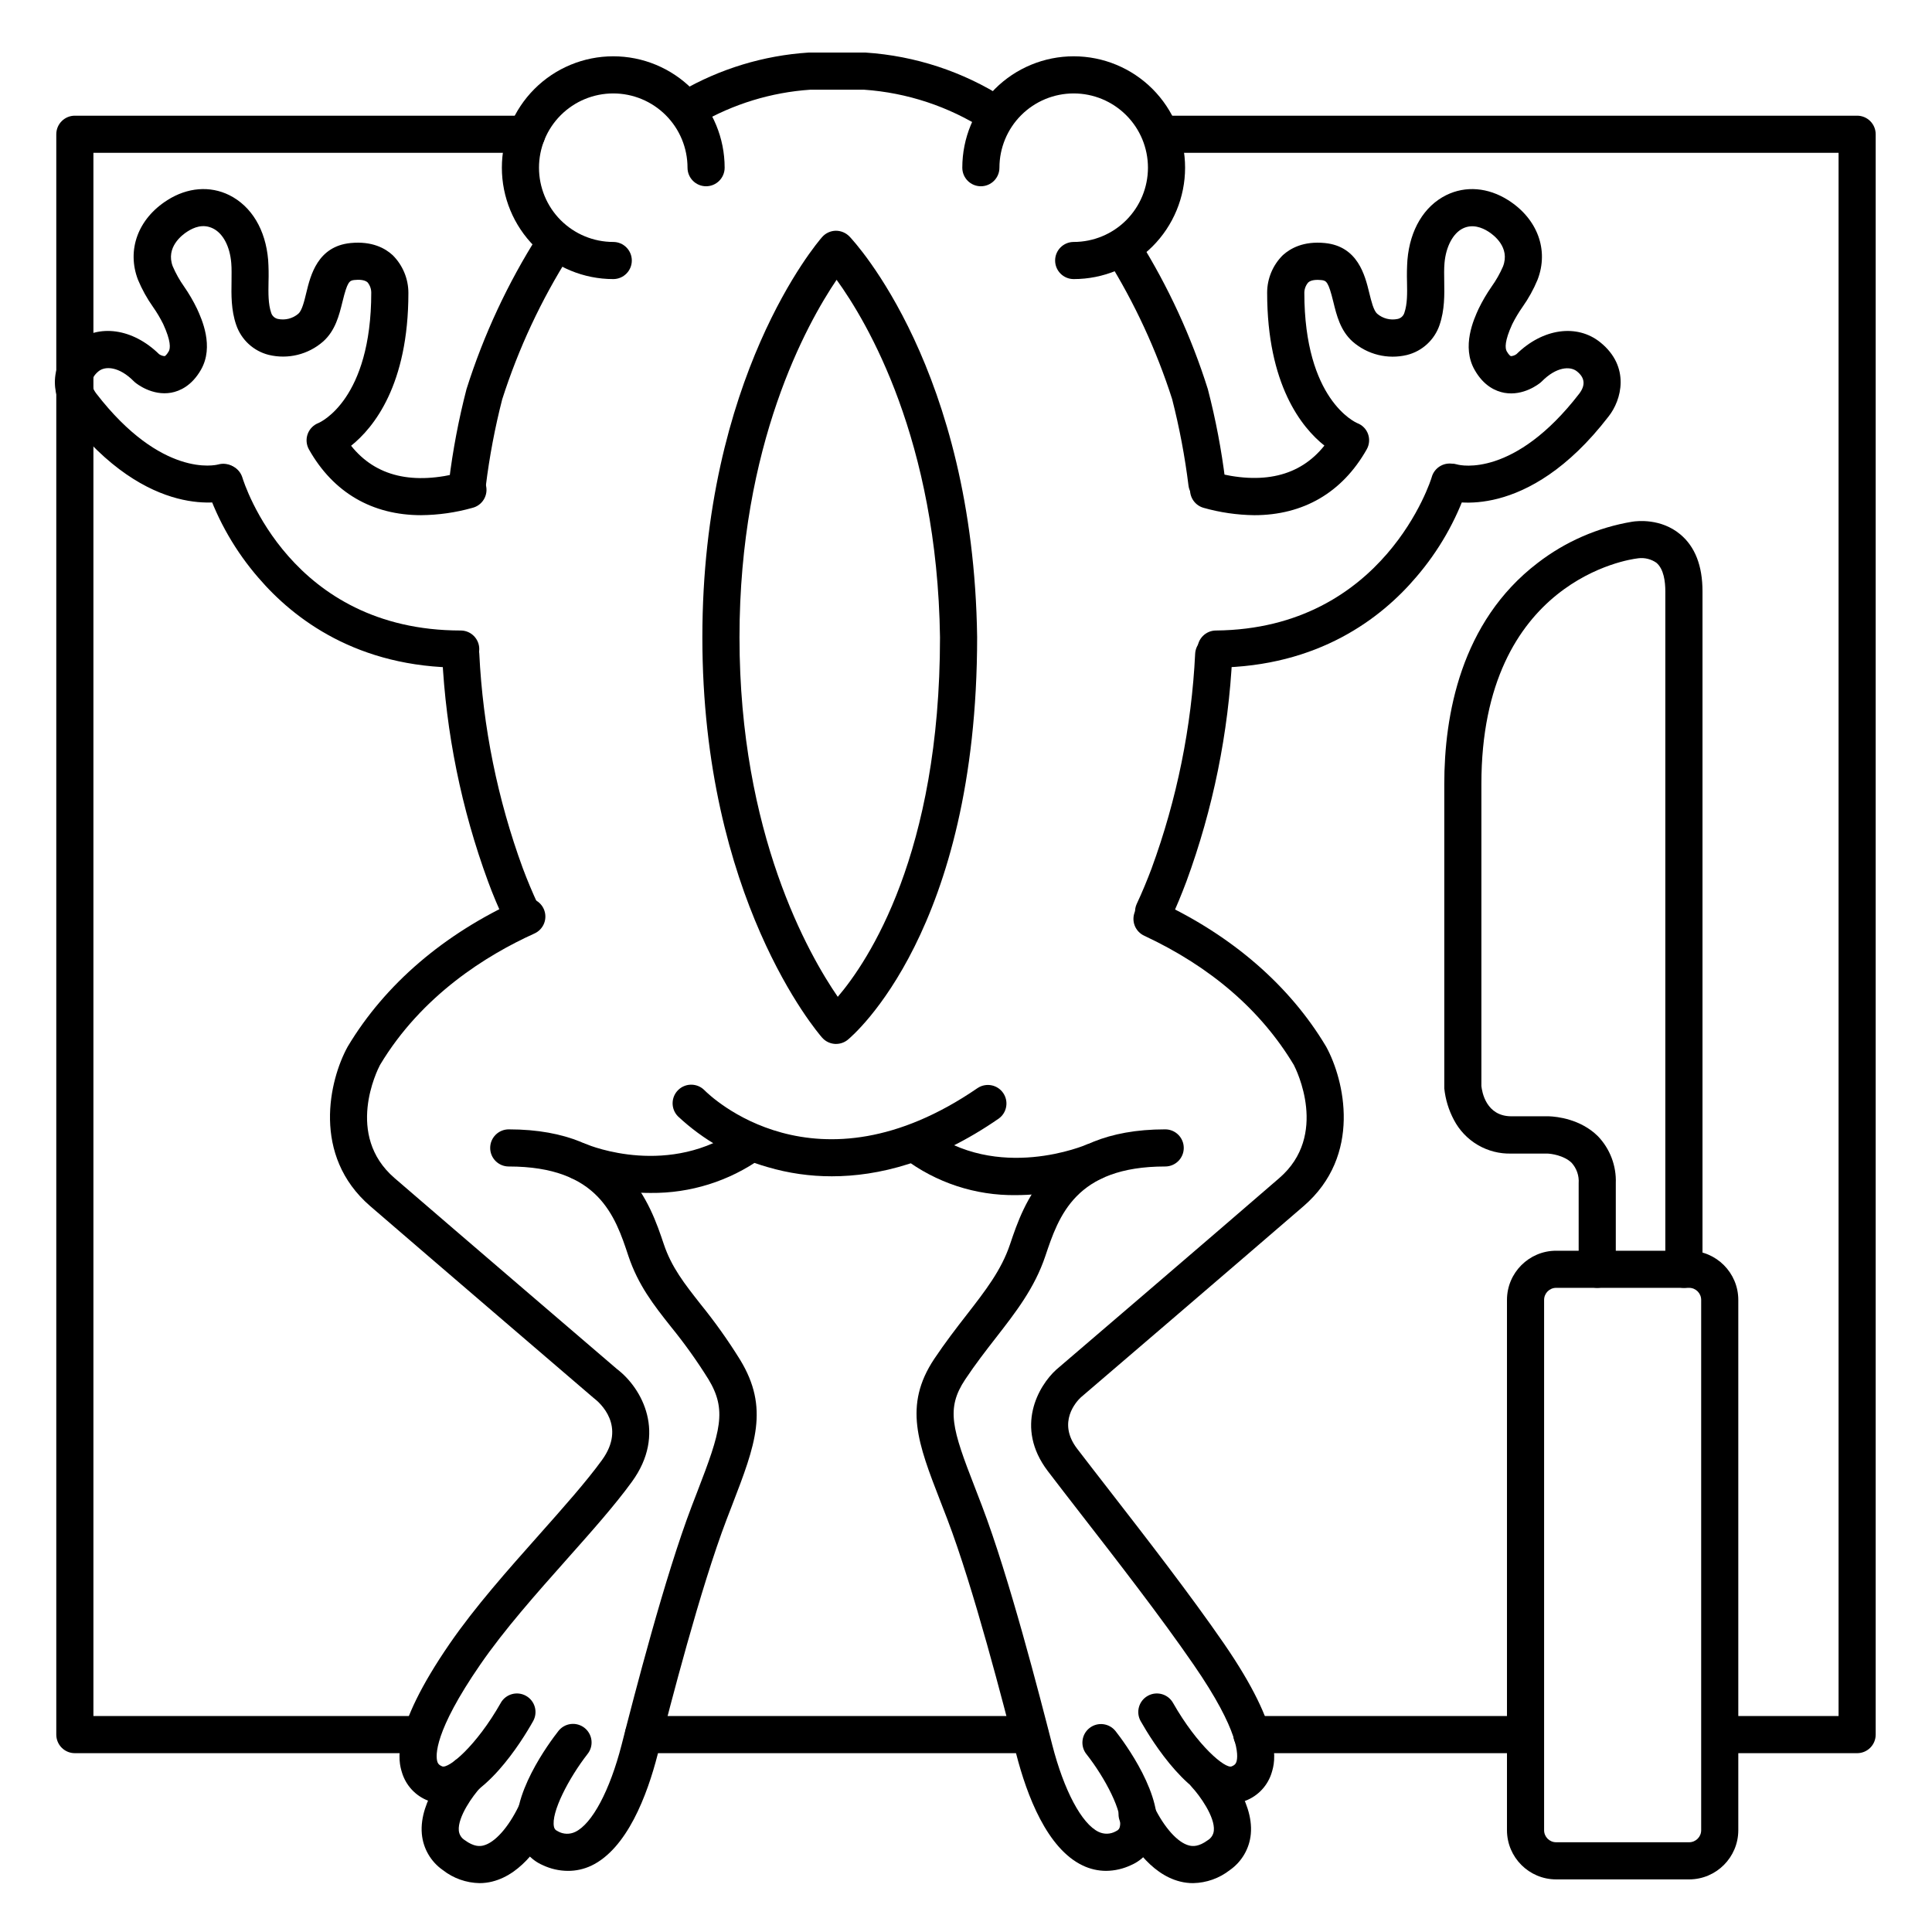
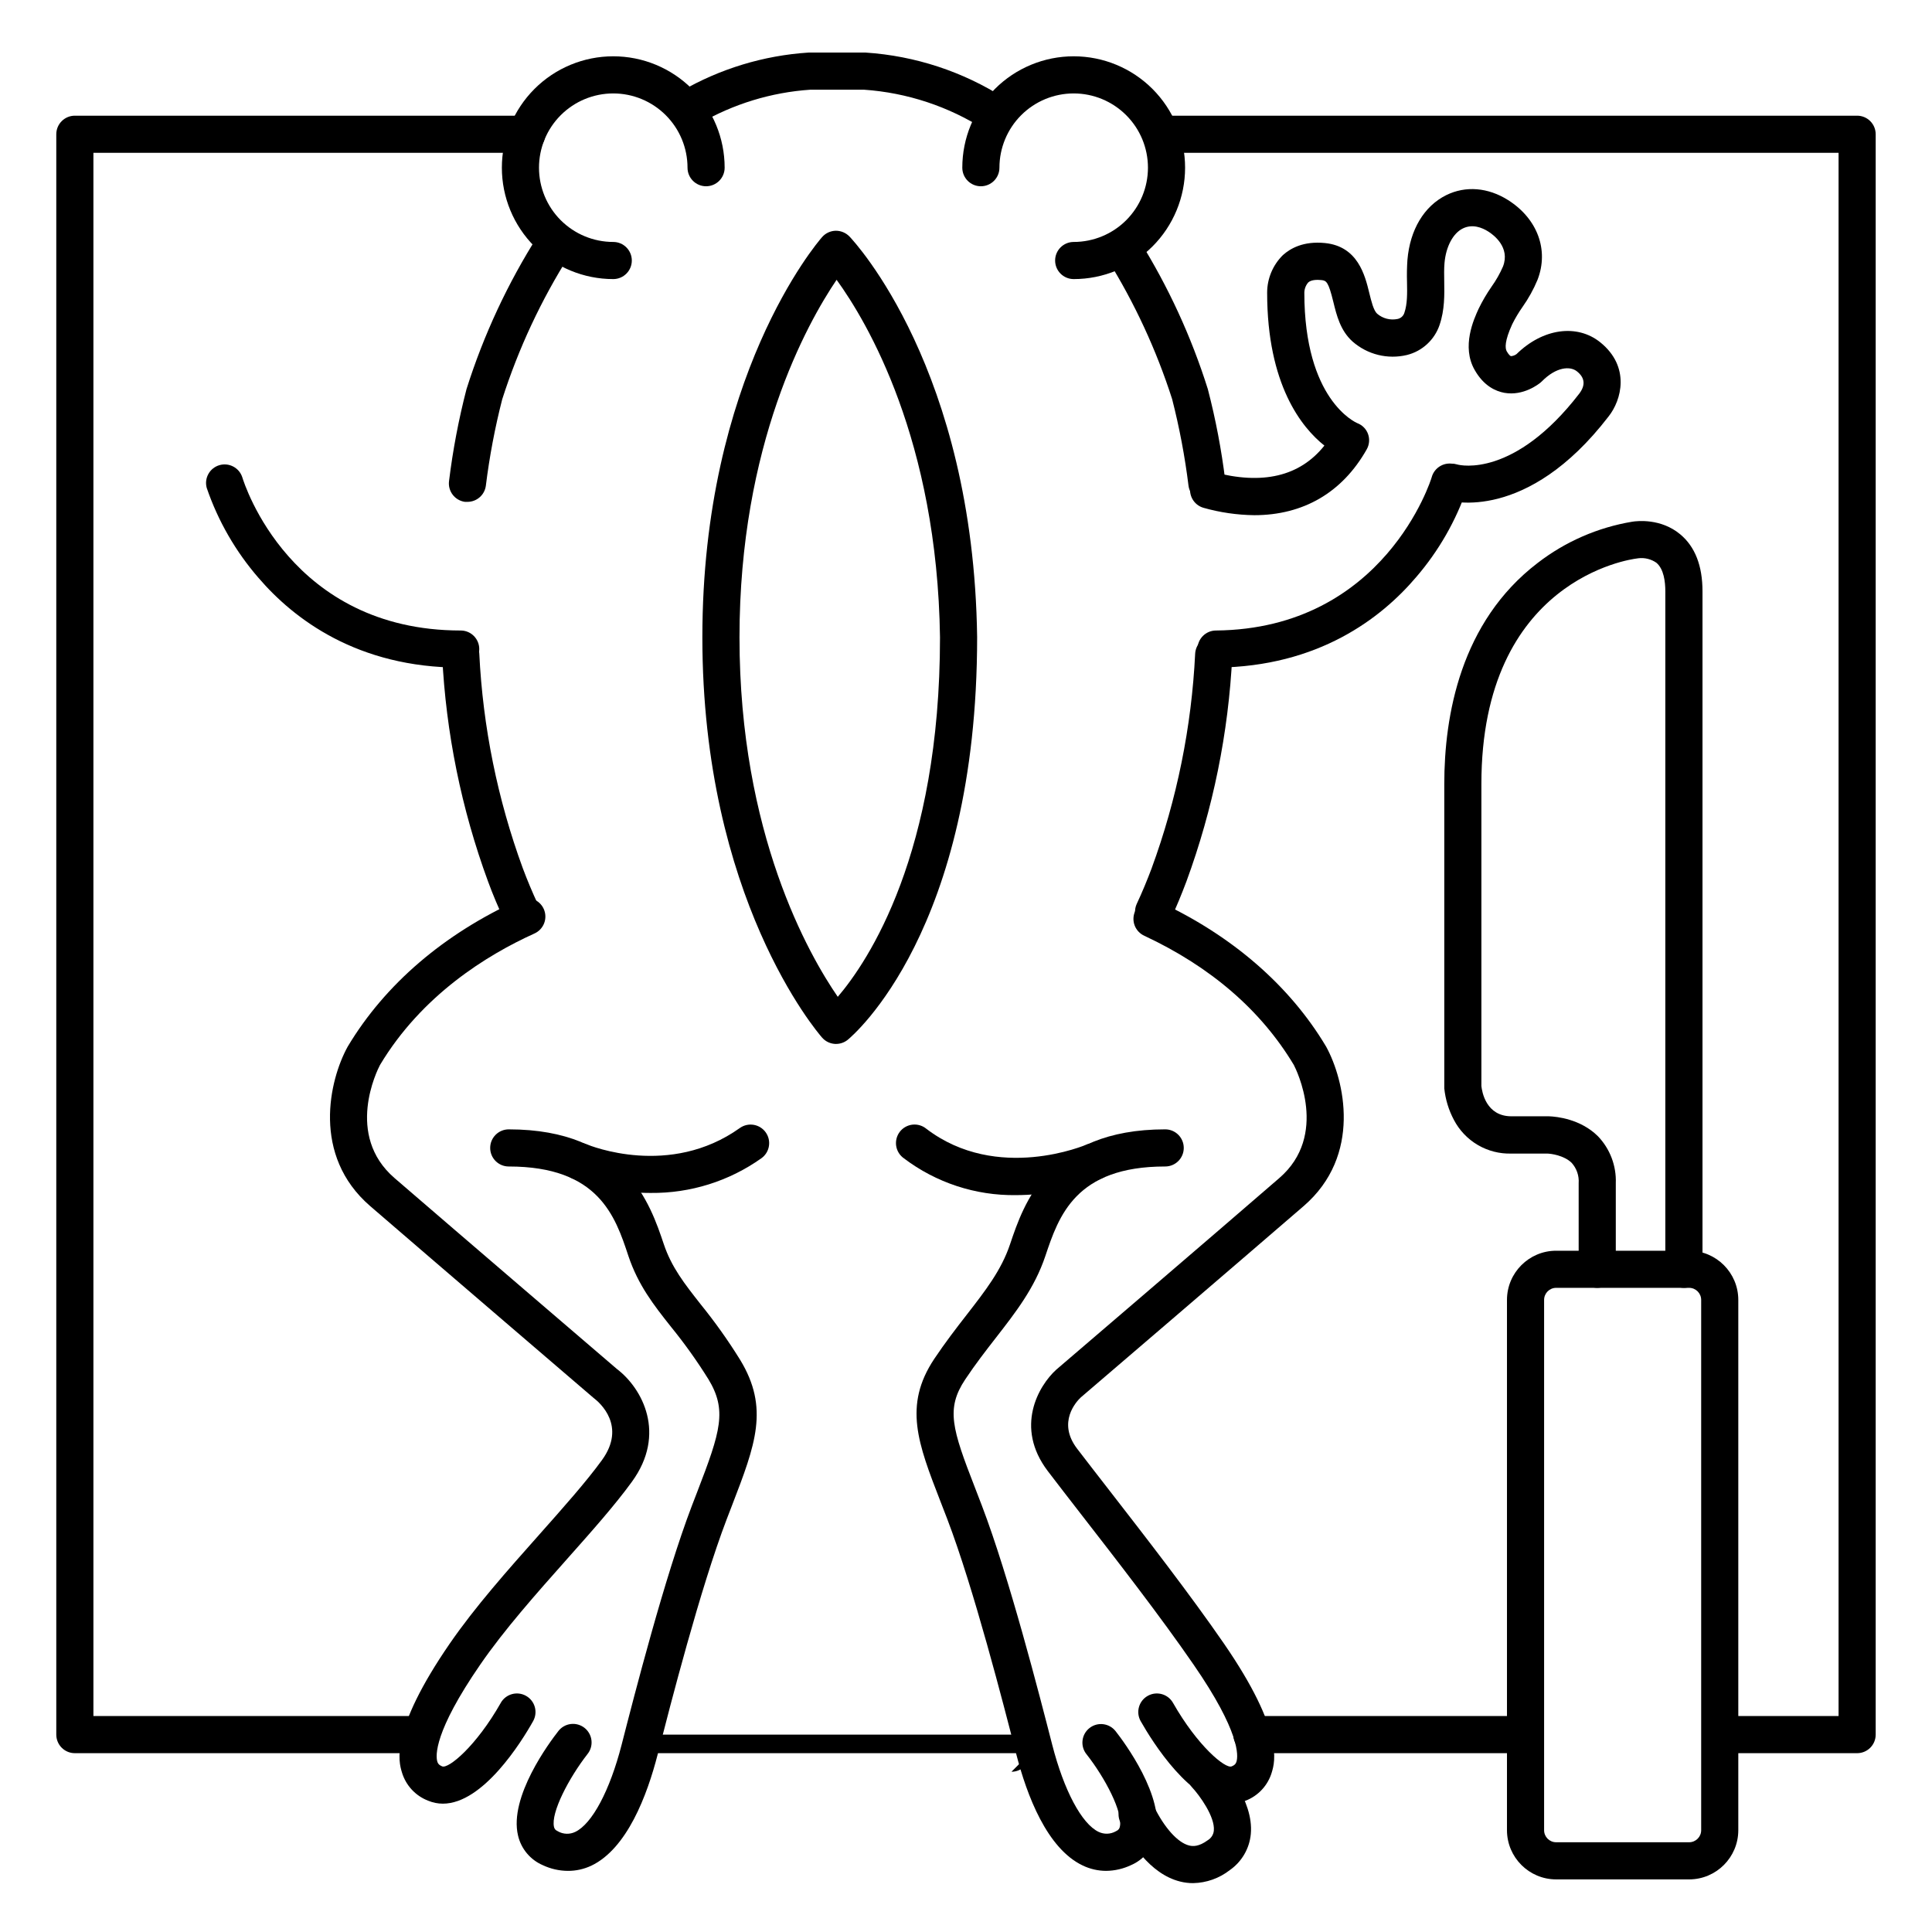
<svg xmlns="http://www.w3.org/2000/svg" fill="#000000" width="800px" height="800px" version="1.1" viewBox="144 144 512 512">
  <g>
    <path d="m282.01 390.51c-1.918 0-3.664-1.113-4.469-2.852-1.496-3.227-2.953-6.621-4.211-10.078-7.055-19.207-11.152-39.379-12.152-59.816-0.152-2.719 1.926-5.043 4.644-5.195 2.719-0.152 5.043 1.926 5.195 4.644 0.949 19.445 4.84 38.633 11.543 56.914 1.211 3.227 2.539 6.387 3.938 9.398h-0.004c0.707 1.52 0.586 3.297-0.316 4.711-0.902 1.414-2.461 2.273-4.141 2.273z" />
    <path d="m463.84 277c-2.465-0.004-4.543-1.832-4.871-4.273-0.957-7.734-2.406-15.402-4.34-22.957-4.172-13.004-9.93-25.445-17.141-37.047-1.438-2.305-0.73-5.344 1.574-6.781 2.309-1.434 5.344-0.73 6.781 1.578 7.731 12.371 13.859 25.672 18.242 39.586 2.082 8.004 3.629 16.141 4.637 24.352 0.172 1.297-0.176 2.606-0.969 3.644-0.797 1.035-1.969 1.715-3.266 1.887-0.215 0.02-0.43 0.02-0.648 0.012z" />
    <path d="m407.64 179.13c-0.926 0-1.836-0.262-2.617-0.758-9.621-6.164-20.641-9.809-32.039-10.598h-14.258c-10.344 0.703-20.387 3.777-29.355 8.984-2.356 1.359-5.371 0.547-6.731-1.812-1.355-2.356-0.547-5.371 1.812-6.731 10.32-5.984 21.883-9.504 33.789-10.281h15.184c13.094 0.867 25.758 5.031 36.812 12.102 1.855 1.172 2.715 3.43 2.102 5.535-0.613 2.109-2.543 3.555-4.738 3.551z" />
    <path d="m267.88 277c-0.215 0.012-0.434 0.012-0.648 0-1.293-0.172-2.469-0.852-3.262-1.891-0.793-1.035-1.141-2.348-0.969-3.641 1.008-8.203 2.551-16.332 4.625-24.336 4.543-14.375 10.934-28.098 19.02-40.824 1.461-2.293 4.5-2.973 6.797-1.512 2.293 1.461 2.969 4.5 1.508 6.793-7.551 11.934-13.551 24.781-17.859 38.23-1.934 7.547-3.383 15.207-4.34 22.938-0.336 2.43-2.414 4.238-4.871 4.242z" />
    <path d="m449.71 390.51c-1.68 0-3.238-0.859-4.141-2.273-0.902-1.414-1.023-3.191-0.316-4.711 1.387-2.953 2.715-6.16 3.938-9.398h-0.004c6.703-18.281 10.594-37.469 11.543-56.914 0.074-1.305 0.664-2.527 1.637-3.398 0.973-0.871 2.254-1.32 3.559-1.246 2.719 0.152 4.797 2.477 4.644 5.195-1 20.438-5.098 40.609-12.152 59.816-1.301 3.465-2.715 6.887-4.203 10.078h0.004c-0.812 1.754-2.574 2.867-4.508 2.852z" />
-     <path d="m255.64 280.53c-12.969 0-23.293-5.953-29.766-17.426-0.699-1.25-0.824-2.742-0.336-4.086s1.539-2.414 2.875-2.922c0.492-0.215 13.973-6.219 13.973-34.547 0-0.996-0.348-1.961-0.984-2.727-0.809-0.719-2.332-0.738-3.473-0.621-1.34 0.137-1.871 0.453-3.16 5.738-0.887 3.59-1.879 7.664-5.137 10.566-3.941 3.453-9.312 4.773-14.406 3.543-4.047-1.016-7.301-4.019-8.637-7.969-1.359-3.938-1.289-7.988-1.23-11.531 0-1.711 0.059-3.324-0.07-4.832-0.363-4.43-2.184-7.871-4.852-9.18-2.668-1.309-5.086-0.254-6.769 0.816-1.406 0.887-5.816 4.191-3.879 9.258h0.004c0.805 1.871 1.805 3.652 2.981 5.312 1.301 1.875 2.453 3.848 3.445 5.902 1.25 2.734 4.574 9.977 1.043 16.156-2.449 4.289-5.648 5.668-7.871 6.082-5.059 0.906-9.16-2.352-9.605-2.727l-0.344-0.316c-3.848-3.879-7.519-4.082-9.309-2.637-2.098 1.691-2.301 3.68-0.621 5.902 17.34 22.453 31.676 18.973 32.273 18.812v0.008c2.594-0.758 5.312 0.711 6.094 3.297 0.379 1.254 0.242 2.613-0.383 3.769-0.625 1.152-1.684 2.012-2.945 2.379-0.855 0.254-21.059 5.902-42.805-22.23-3.481-4.289-5.785-13.133 2.176-19.59 6.168-5 15.273-3.699 22.23 3.121 0.43 0.305 0.938 0.488 1.465 0.531 0.109 0 0.543-0.305 1.102-1.277 0.461-0.816 0.59-2.727-1.445-7.172v-0.004c-0.789-1.594-1.695-3.121-2.715-4.574-1.598-2.254-2.938-4.676-3.996-7.223-3.019-7.871 0-16.156 7.785-21.086 5.312-3.387 11.305-3.867 16.422-1.328 5.902 2.953 9.625 9.172 10.293 17.18v-0.004c0.129 1.938 0.16 3.879 0.098 5.816-0.051 2.953-0.098 5.836 0.699 8.176v0.004c0.258 0.84 0.961 1.473 1.828 1.641 1.91 0.391 3.891-0.121 5.375-1.387 0.984-0.855 1.574-3.344 2.106-5.539 1.121-4.637 3-12.32 11.727-13.195 5.727-0.57 9.23 1.426 11.148 3.199v-0.004c2.676 2.652 4.184 6.262 4.184 10.027 0 24.344-9.16 35.68-15.184 40.5 6.516 8.168 16.422 10.508 29.52 6.977v0.004c1.277-0.391 2.656-0.25 3.824 0.398 1.168 0.645 2.023 1.738 2.371 3.023 0.348 1.289 0.156 2.664-0.531 3.809-0.684 1.145-1.805 1.961-3.106 2.266-4.387 1.23-8.922 1.875-13.48 1.918z" />
    <path d="m476.38 280.53c-4.562-0.059-9.098-0.719-13.488-1.969-2.559-0.762-4.039-3.422-3.344-6 0.695-2.574 3.32-4.125 5.91-3.496 13.098 3.531 23.016 1.191 29.52-6.977-6.012-4.773-15.172-16.137-15.172-40.539 0.008-3.738 1.512-7.316 4.172-9.941 1.969-1.77 5.422-3.769 11.148-3.199 8.727 0.875 10.617 8.582 11.738 13.188 0.543 2.203 1.141 4.695 2.106 5.551h0.004c1.48 1.266 3.461 1.777 5.371 1.387 0.867-0.164 1.574-0.797 1.828-1.641 0.809-2.344 0.758-5.176 0.699-8.176v-0.004c-0.059-1.938-0.023-3.879 0.109-5.816 0.668-8.012 4.418-14.27 10.281-17.18 5.125-2.539 11.109-2.055 16.434 1.328 7.742 4.922 10.824 13.207 7.773 21.086v0.004c-1.055 2.547-2.398 4.969-3.992 7.223-1.02 1.453-1.934 2.984-2.727 4.574-2.035 4.449-1.91 6.356-1.445 7.172 0.562 0.984 0.984 1.25 1.113 1.277l-0.004 0.004c0.539-0.039 1.055-0.23 1.488-0.551 6.945-6.809 16.031-8.09 22.207-3.102 7.981 6.453 5.648 15.301 2.144 19.68-21.648 28.102-41.898 22.406-42.746 22.148v0.004c-2.606-0.766-4.102-3.504-3.336-6.113 0.77-2.606 3.504-4.102 6.113-3.336 0.738 0.195 15.016 3.523 32.234-18.793 1.703-2.242 1.496-4.231-0.602-5.902-1.781-1.445-5.461-1.238-9.297 2.637l-0.344 0.316c-0.453 0.375-4.547 3.633-9.613 2.727-2.254-0.414-5.453-1.789-7.871-6.082-3.523-6.18-0.207-13.422 1.043-16.156v-0.004c0.996-2.055 2.152-4.027 3.453-5.902 1.191-1.664 2.203-3.449 3.019-5.324 1.969-5.066-2.469-8.375-3.867-9.258-1.684-1.074-4.223-2.086-6.781-0.828s-4.477 4.762-4.852 9.191c-0.129 1.504-0.098 3.121-0.07 4.832 0.059 3.543 0.129 7.559-1.23 11.531h0.004c-1.336 3.949-4.586 6.953-8.629 7.969-5.098 1.23-10.469-0.09-14.418-3.543-3.258-2.902-4.25-6.977-5.125-10.566-1.301-5.285-1.82-5.598-3.168-5.738-1.141-0.117-2.668-0.098-3.465 0.621-0.656 0.75-1.023 1.711-1.043 2.707 0 28.348 13.48 34.352 14.062 34.598 1.324 0.504 2.359 1.566 2.832 2.902 0.473 1.348 0.332 2.836-0.383 4.074-6.492 11.453-16.824 17.406-29.797 17.406z" />
    <path d="m266.09 320.93c-27.426 0-44.281-12.941-53.578-23.785v0.004c-6.07-6.992-10.73-15.086-13.727-23.844-0.715-2.582 0.77-5.258 3.332-6.023 2.566-0.766 5.273 0.66 6.094 3.207 0.523 1.711 12.793 40.582 57.879 40.602 2.719 0 4.918 2.203 4.918 4.922 0 2.715-2.199 4.918-4.918 4.918z" />
    <path d="m261.37 621.99c-1.324 0-2.633-0.262-3.856-0.766-3.398-1.289-5.996-4.098-7.016-7.586-0.809-2.695-3.258-10.902 12.695-34.074 6.742-9.781 15.359-19.473 23.695-28.852 6.375-7.184 12.41-13.953 16.641-19.777 6.543-9.012-0.582-15.203-2.078-16.355l-0.234-0.188c-0.422-0.363-42.539-36.457-59.09-50.746-15.617-13.473-10.824-33.457-6.031-42.195l0.098-0.168c9.84-16.414 25.477-29.844 45.312-38.828h-0.004c1.195-0.566 2.562-0.629 3.805-0.172 1.238 0.453 2.242 1.387 2.789 2.59 0.543 1.203 0.582 2.574 0.105 3.805-0.48 1.234-1.43 2.219-2.644 2.742-12.527 5.676-29.777 16.316-40.855 34.812-0.727 1.387-9.34 18.578 3.848 29.961 16.109 13.902 56.453 48.48 58.953 50.617 6.711 5.106 13.234 17.172 3.938 29.902-4.508 6.211-10.695 13.164-17.238 20.527-8.129 9.152-16.543 18.617-22.938 27.906-12.328 17.891-11.809 24.176-11.375 25.672 0.137 0.453 0.336 0.895 1.301 1.289 1.672 0.68 9.012-5.344 15.527-16.836l-0.008 0.004c1.344-2.363 4.348-3.191 6.711-1.848 2.367 1.34 3.195 4.344 1.852 6.711-3.09 5.519-13.266 21.844-23.902 21.852z" />
-     <path d="m271.09 643.05c-3.531-0.066-6.949-1.277-9.73-3.453-3.184-2.219-5.223-5.731-5.57-9.594-0.816-9.055 7.5-18.125 8.453-19.129 1.883-1.883 4.918-1.926 6.852-0.098 1.938 1.824 2.07 4.859 0.301 6.848-2.035 2.176-6.141 7.871-5.805 11.504 0.098 1.051 0.691 1.992 1.594 2.539 2.41 1.77 3.996 1.652 4.922 1.406 3.012-0.746 6.594-4.742 9.348-10.422 1.184-2.445 4.125-3.469 6.57-2.281 2.445 1.184 3.469 4.125 2.285 6.57-2.422 4.988-7.684 13.656-15.832 15.684v0.004c-1.109 0.277-2.246 0.418-3.387 0.422z" />
    <path d="m460.18 643.05c-1.156 0-2.312-0.141-3.434-0.422-8.148-2.027-13.41-10.695-15.832-15.684v-0.004c-1.184-2.445-0.164-5.387 2.281-6.57 2.445-1.188 5.391-0.164 6.574 2.281 2.754 5.676 6.336 9.672 9.348 10.422 0.984 0.246 2.559 0.363 4.969-1.406 0.906-0.547 1.496-1.488 1.594-2.539 0.336-3.652-3.769-9.328-5.805-11.504-1.77-1.988-1.637-5.023 0.301-6.848 1.934-1.828 4.969-1.785 6.852 0.098 0.984 0.984 9.27 10.078 8.453 19.129-0.348 3.863-2.387 7.375-5.57 9.594-2.781 2.176-6.199 3.387-9.73 3.453z" />
    <path d="m294.45 639.8c-2.285-0.02-4.535-0.535-6.602-1.508-3.301-1.422-5.734-4.324-6.555-7.82-2.488-10.273 8.434-24.855 10.648-27.68h-0.004c0.801-1.051 1.984-1.738 3.293-1.906 1.309-0.168 2.629 0.199 3.668 1.012 1.035 0.816 1.703 2.016 1.848 3.324 0.148 1.312-0.238 2.629-1.074 3.648-4.922 6.328-9.73 15.508-8.855 19.285 0.109 0.422 0.254 0.809 1.094 1.191v0.004c1.398 0.773 3.086 0.82 4.527 0.125 4.477-2.125 9.18-10.973 12.289-23.066 3.406-13.285 11.387-44.387 18.629-63.371 0.492-1.289 0.984-2.527 1.438-3.731 6.211-16.109 7.93-21.598 2.894-29.883l-0.004 0.004c-2.988-4.793-6.273-9.395-9.84-13.777-4.684-5.902-8.719-11.09-11.316-18.812-3.484-10.578-7.941-23.707-31.703-23.707-2.719 0-4.922-2.199-4.922-4.918s2.203-4.922 4.922-4.922c30.879 0 37.52 19.809 41.094 30.445 2.055 6.109 5.441 10.41 9.723 15.863h-0.004c3.809 4.691 7.316 9.621 10.5 14.762 7.785 12.793 4.055 22.496-2.125 38.535-0.461 1.18-0.934 2.422-1.426 3.699-7.047 18.461-14.926 49.199-18.293 62.309-2.812 10.973-8.148 25.004-17.586 29.52v-0.004c-1.957 0.926-4.094 1.395-6.258 1.379z" />
    <path d="m316.46 460.14c-7.129 0.023-14.203-1.281-20.859-3.848-2.426-1.109-3.527-3.945-2.484-6.398 1.043-2.453 3.852-3.629 6.332-2.652 0.984 0.402 22.031 8.945 40.609-4.301 2.211-1.578 5.285-1.066 6.863 1.145 1.578 2.211 1.066 5.285-1.145 6.863-8.559 6.078-18.82 9.297-29.316 9.191z" />
    <path d="m466.29 320.93c-1.305 0.004-2.559-0.508-3.484-1.426-0.926-0.918-1.453-2.168-1.457-3.473-0.016-2.715 2.176-4.93 4.894-4.941 44.703-0.422 57.07-40.188 57.16-40.582 0.34-1.289 1.188-2.383 2.348-3.035s2.535-0.809 3.812-0.43c1.277 0.383 2.344 1.262 2.961 2.445 0.617 1.18 0.727 2.559 0.305 3.824-2.965 8.684-7.566 16.715-13.559 23.664-9.199 10.824-25.852 23.695-52.93 23.949z" />
    <path d="m470.24 621.99c-10.637 0-20.812-16.344-23.941-21.855v0.004c-1.344-2.367-0.516-5.371 1.848-6.711 2.367-1.344 5.371-0.516 6.711 1.848 6.535 11.484 13.875 17.516 15.527 16.836 0.984-0.395 1.16-0.836 1.301-1.289 0.453-1.496 0.984-7.785-11.367-25.672-8.797-12.793-20.527-27.887-29.961-40.039-3.188-4.113-6.141-7.922-8.68-11.258-8.855-11.652-2.441-22.633 2.223-26.863l0.09-0.078c0.422-0.355 42.527-36.406 59.039-50.715 13.164-11.367 4.477-28.762 3.848-29.973-8.68-14.484-22.004-25.996-39.598-34.223h0.004c-1.203-0.539-2.141-1.539-2.602-2.773-0.457-1.238-0.402-2.606 0.156-3.801 0.555-1.191 1.57-2.113 2.812-2.555 1.242-0.441 2.609-0.363 3.793 0.211 19.18 8.965 34.383 22.18 43.945 38.199l0.098 0.168c4.742 8.699 9.586 28.723-6.031 42.195-16.246 14.031-57.121 49.062-59.039 50.688-1.133 1.062-6.309 6.574-0.984 13.559 2.527 3.305 5.473 7.094 8.648 11.188 9.504 12.25 21.332 27.492 30.277 40.48 15.961 23.172 13.5 31.379 12.695 34.074v0.004c-1.016 3.488-3.609 6.297-7.008 7.586-1.207 0.492-2.5 0.754-3.805 0.766z" />
    <path d="m437.16 639.8c-2.168-0.004-4.305-0.492-6.258-1.438-9.426-4.496-14.762-18.527-17.586-29.52-3.367-13.125-11.246-43.848-18.293-62.309-0.656-1.652-1.266-3.231-1.832-4.734-5.902-15.23-9.84-25.297-1.613-37.668 2.953-4.398 5.797-8.098 8.582-11.672 4.922-6.356 9.211-11.809 11.531-18.773 3.574-10.613 10.219-30.395 41.094-30.395 2.719 0 4.922 2.203 4.922 4.922s-2.203 4.918-4.922 4.918c-23.805 0-28.211 13.156-31.762 23.734-2.856 8.512-7.871 14.918-13.098 21.648-2.668 3.434-5.422 6.977-8.148 11.07-5.144 7.742-3.473 13.059 2.598 28.664 0.59 1.523 1.199 3.109 1.84 4.781 7.242 18.98 15.223 50.086 18.637 63.371 3.102 12.094 7.812 20.941 12.289 23.066h0.004c1.438 0.691 3.121 0.645 4.516-0.129 0.836-0.383 0.984-0.766 1.094-1.191 0.926-3.777-3.856-12.961-8.855-19.297h-0.004c-1.676-2.137-1.301-5.231 0.836-6.906 2.141-1.676 5.234-1.301 6.91 0.836 2.215 2.824 13.125 17.406 10.637 27.68-0.816 3.5-3.25 6.406-6.555 7.824-2.051 0.969-4.293 1.488-6.562 1.516z" />
    <path d="m413.24 460.72c-10.727 0.148-21.191-3.297-29.734-9.781-1.086-0.773-1.812-1.957-2.012-3.273-0.195-1.32 0.148-2.664 0.957-3.723 0.812-1.059 2.016-1.742 3.34-1.898 1.324-0.152 2.656 0.234 3.688 1.082 18.832 14.387 42.371 4.25 42.605 4.144v-0.004c2.449-0.918 5.191 0.238 6.238 2.637 1.051 2.394 0.039 5.195-2.301 6.367-7.242 2.918-14.973 4.43-22.781 4.449z" />
-     <path d="m364.42 455.73c-5.746 0.008-11.465-0.812-16.977-2.434-8.891-2.531-17.047-7.148-23.793-13.469-1.902-1.949-1.863-5.07 0.086-6.973 1.945-1.902 5.07-1.863 6.969 0.082 1.211 1.23 29.383 28.961 72.414-0.621v0.004c2.238-1.453 5.227-0.859 6.734 1.34 1.512 2.199 0.996 5.199-1.164 6.766-16.945 11.723-32.051 15.305-44.27 15.305z" />
    <path d="m306.52 217.96c-7.832 0-15.34-3.109-20.875-8.645-5.535-5.535-8.645-13.047-8.645-20.875s3.109-15.336 8.645-20.875c5.535-5.535 13.043-8.645 20.875-8.645 7.828 0 15.336 3.109 20.871 8.645 5.539 5.539 8.648 13.047 8.648 20.875 0 2.719-2.203 4.922-4.922 4.922-2.715 0-4.918-2.203-4.918-4.922 0-5.219-2.074-10.227-5.766-13.914-3.691-3.691-8.695-5.766-13.914-5.766-5.223 0-10.227 2.074-13.918 5.766-3.691 3.688-5.762 8.695-5.762 13.914s2.07 10.227 5.762 13.918c3.691 3.688 8.695 5.762 13.918 5.762 2.715 0 4.918 2.203 4.918 4.922 0 2.715-2.203 4.918-4.918 4.918z" />
    <path d="m428.54 217.96c-2.719 0-4.922-2.203-4.922-4.918 0-2.719 2.203-4.922 4.922-4.922 5.219 0 10.227-2.074 13.914-5.762 3.691-3.691 5.766-8.699 5.766-13.918s-2.074-10.227-5.766-13.914c-3.688-3.691-8.695-5.766-13.914-5.766s-10.227 2.074-13.918 5.766c-3.688 3.688-5.762 8.695-5.762 13.914 0 2.719-2.203 4.922-4.922 4.922-2.715 0-4.918-2.203-4.918-4.922 0-7.828 3.109-15.336 8.645-20.875 5.535-5.535 13.047-8.645 20.875-8.645s15.336 3.109 20.875 8.645c5.535 5.539 8.645 13.047 8.645 20.875s-3.109 15.34-8.645 20.875c-5.539 5.535-13.047 8.645-20.875 8.645z" />
    <path d="m365.56 420.66c-1.418-0.004-2.766-0.617-3.699-1.684-1.301-1.477-31.727-37.066-31.727-106.07s30.426-104.59 31.727-106.07c0.906-1.039 2.211-1.648 3.59-1.684 1.383-0.02 2.711 0.535 3.672 1.527 1.355 1.426 32.844 35.266 33.828 106.15 0 77.734-32.875 105.55-34.273 106.71-0.879 0.719-1.98 1.113-3.117 1.113zm0.148-202.51c-7.812 11.539-25.734 43.621-25.734 94.758 0 52.094 18.43 84.211 26.047 95.262 8.102-9.504 27.09-37.922 27.09-95.262-0.738-52.348-19.305-83.59-27.402-94.758z" />
    <path d="m591.64 642.06h-35.25c-7.188-0.012-13.016-5.836-13.027-13.027v-140.55c0.012-7.191 5.84-13.02 13.027-13.027h35.25c7.188 0.008 13.016 5.836 13.027 13.027v140.55c-0.012 7.191-5.84 13.016-13.027 13.027zm-35.25-156.77c-1.758 0.004-3.18 1.43-3.188 3.188v140.55c0 1.762 1.43 3.188 3.188 3.188h35.25c1.758 0 3.188-1.426 3.188-3.188v-140.55c-0.008-1.758-1.43-3.184-3.188-3.188z" />
    <path d="m590.25 485.29c-2.719 0-4.922-2.203-4.922-4.922v-179.68c0-2.539-0.402-5.902-2.363-7.547h0.004c-1.402-0.98-3.117-1.402-4.812-1.191l-0.336 0.051c-1.672 0.195-41.238 5.531-41.238 59.77v80.027c0.168 1.594 1.258 8.031 7.961 8.031h9.949c2.098 0.078 8.355 0.719 12.961 5.266l-0.004-0.004c3.211 3.34 4.926 7.84 4.754 12.469v22.809c0 2.719-2.203 4.922-4.922 4.922-2.715 0-4.918-2.203-4.918-4.922v-22.809c0.141-1.984-0.535-3.938-1.871-5.41-2.027-1.969-5.481-2.43-6.484-2.441h-9.465c-3.125 0.094-6.215-0.695-8.914-2.277-2.699-1.582-4.894-3.894-6.34-6.668-1.379-2.59-2.238-5.426-2.539-8.344v-0.355-80.285c0-18.105 4.289-42.961 24.738-58.586 7.336-5.664 15.953-9.422 25.094-10.941 1.32-0.207 7.586-0.914 12.695 3.344 3.938 3.266 5.902 8.355 5.902 15.105v179.68c-0.004 1.305-0.523 2.555-1.449 3.477-0.922 0.918-2.176 1.434-3.481 1.434z" />
    <path d="m636.16 608.61h-34.816c-2.715 0-4.918-2.199-4.918-4.918s2.203-4.922 4.918-4.922h29.895v-414.27h-178.11c-2.715 0-4.918-2.199-4.918-4.918s2.203-4.922 4.918-4.922h183.03c1.305 0 2.555 0.52 3.477 1.441 0.926 0.926 1.441 2.176 1.441 3.481v424.11c0 1.305-0.516 2.555-1.441 3.481-0.922 0.922-2.172 1.438-3.477 1.438z" />
    <path d="m546.29 608.61h-70.523c-2.715 0-4.918-2.199-4.918-4.918s2.203-4.922 4.918-4.922h70.496c2.715 0 4.918 2.203 4.918 4.922s-2.203 4.918-4.918 4.918z" />
-     <path d="m416.97 608.61h-102.43c-2.719 0-4.922-2.199-4.922-4.918s2.203-4.922 4.922-4.922h102.43c2.719 0 4.918 2.203 4.918 4.922s-2.199 4.918-4.918 4.918z" />
+     <path d="m416.97 608.61h-102.43c-2.719 0-4.922-2.199-4.922-4.918h102.43c2.719 0 4.918 2.203 4.918 4.922s-2.199 4.918-4.918 4.918z" />
    <path d="m254.12 608.61h-90.285c-2.715 0-4.918-2.199-4.918-4.918v-424.11c0-2.719 2.203-4.922 4.918-4.922h119.73c2.719 0 4.922 2.203 4.922 4.922s-2.203 4.918-4.922 4.918h-114.81v414.27h85.363c2.715 0 4.918 2.203 4.918 4.922s-2.203 4.918-4.918 4.918z" />
  </g>
</svg>